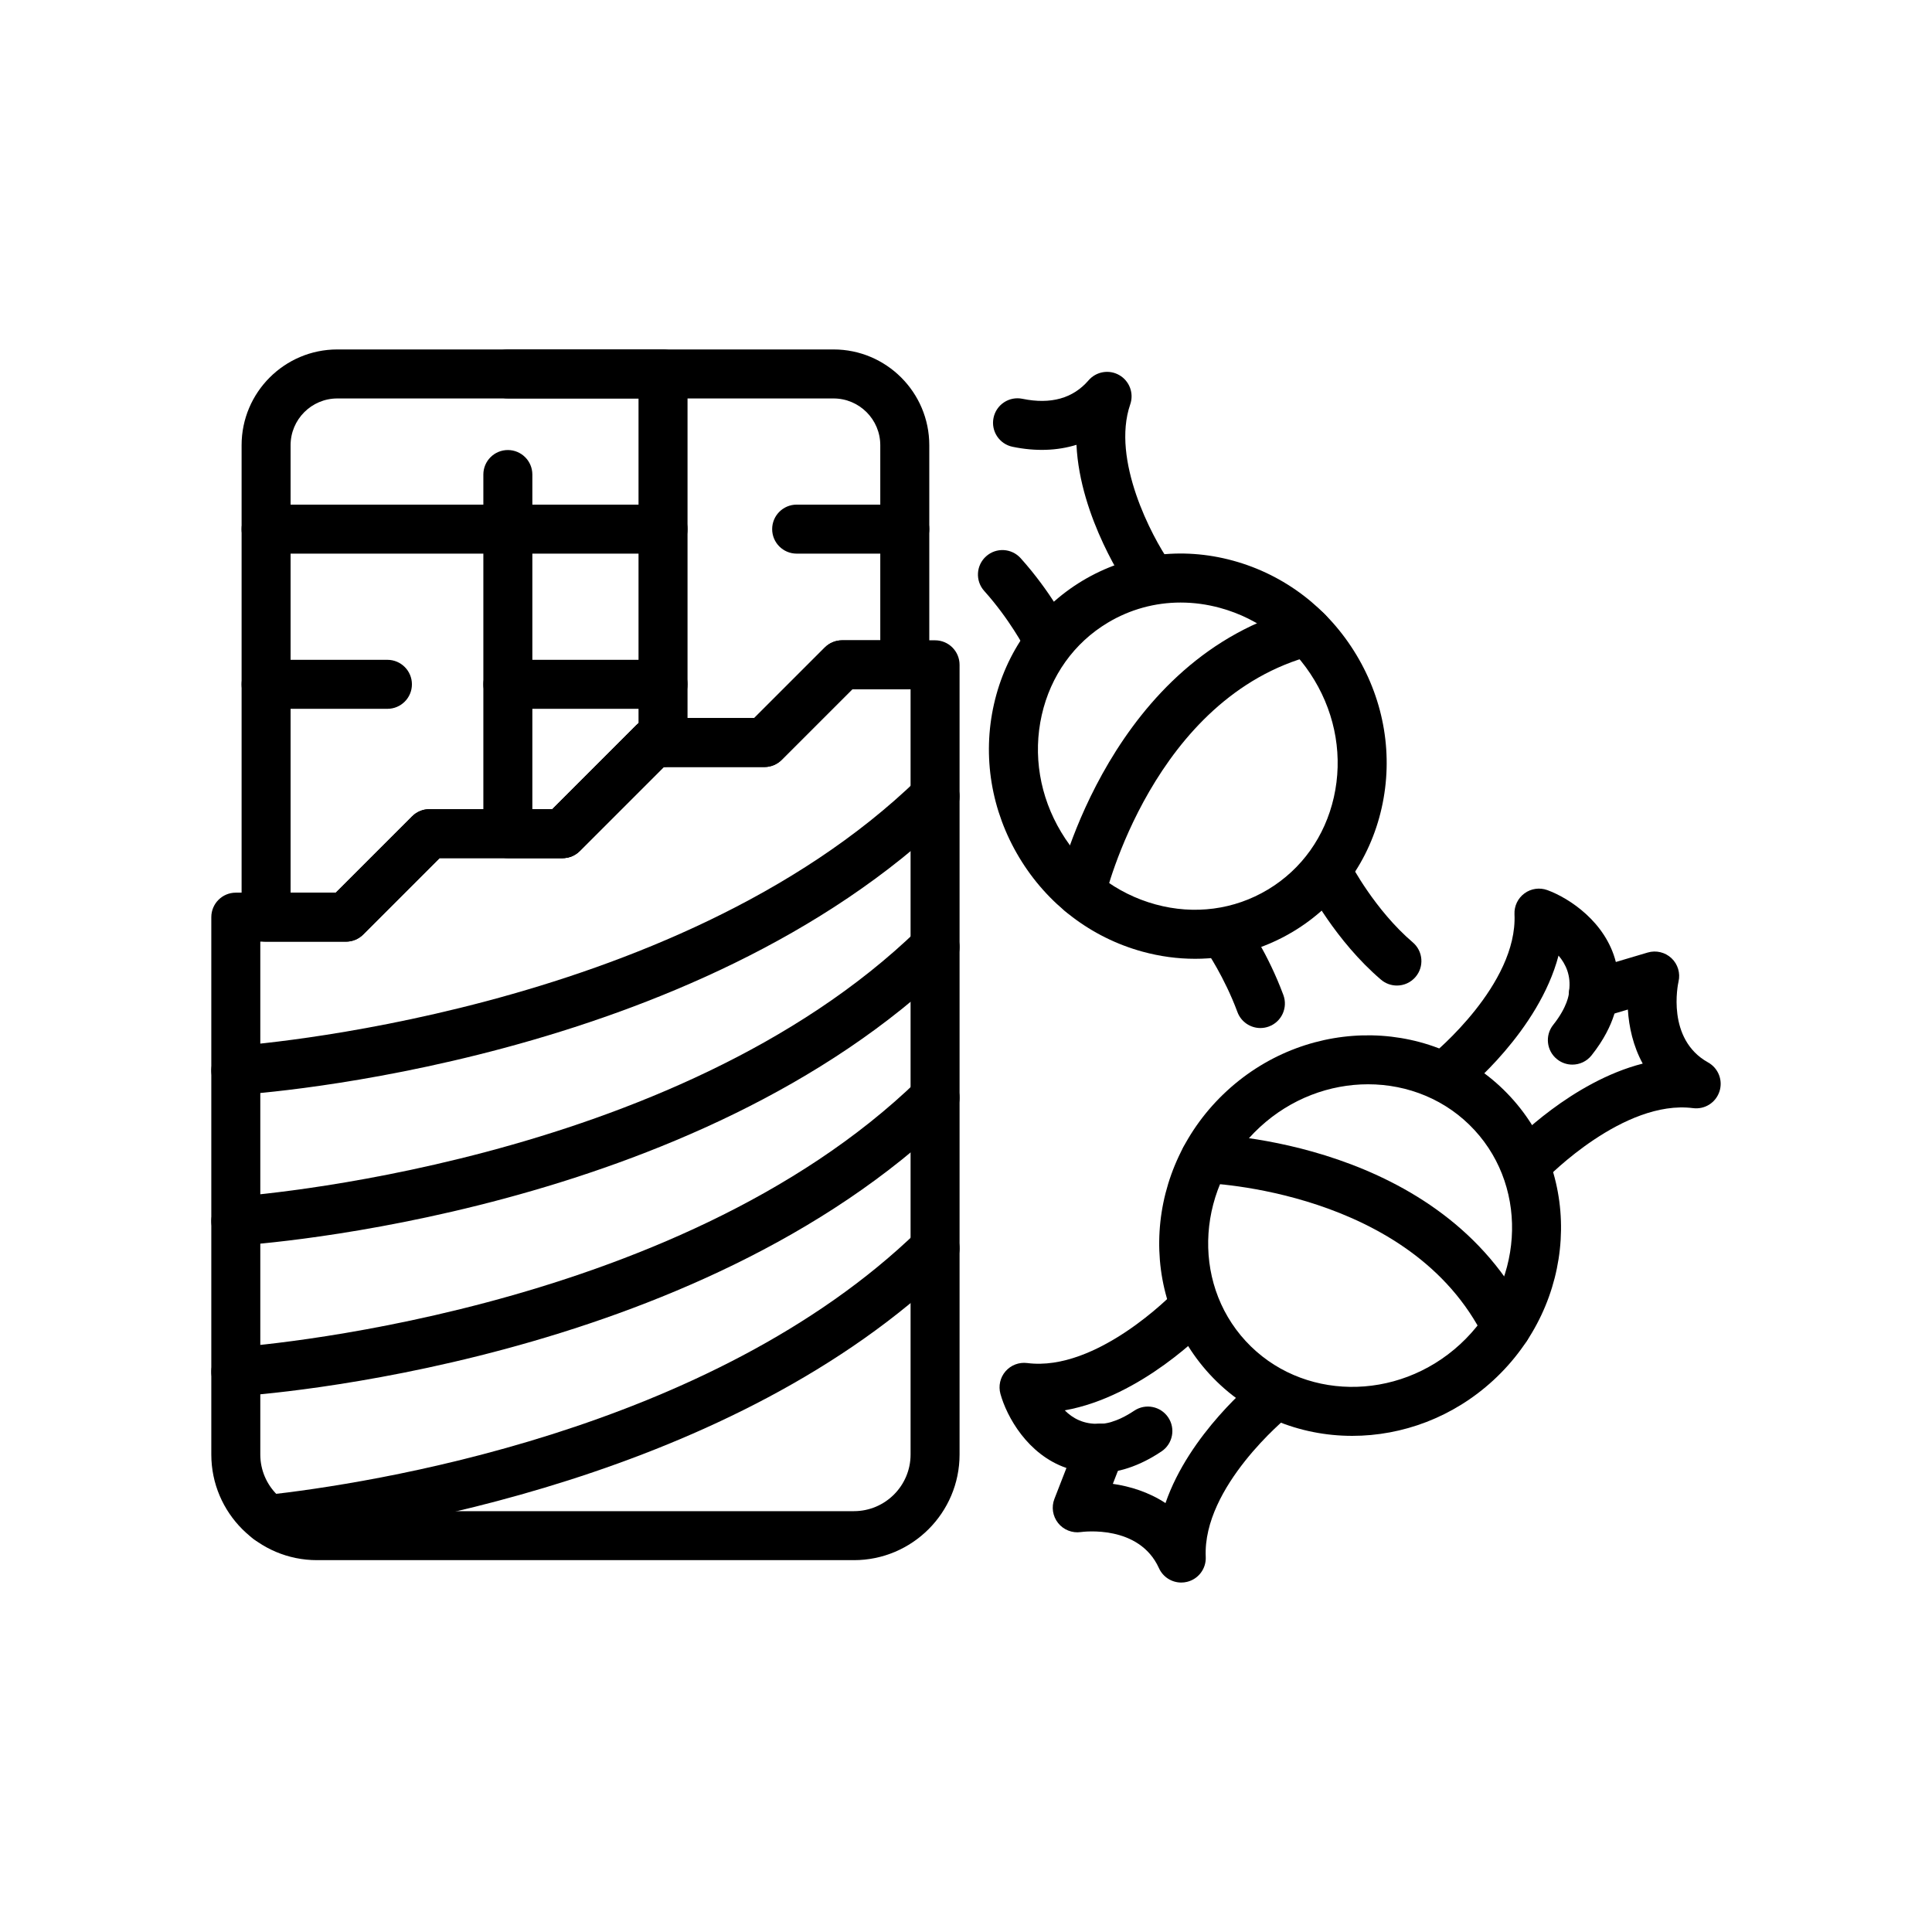
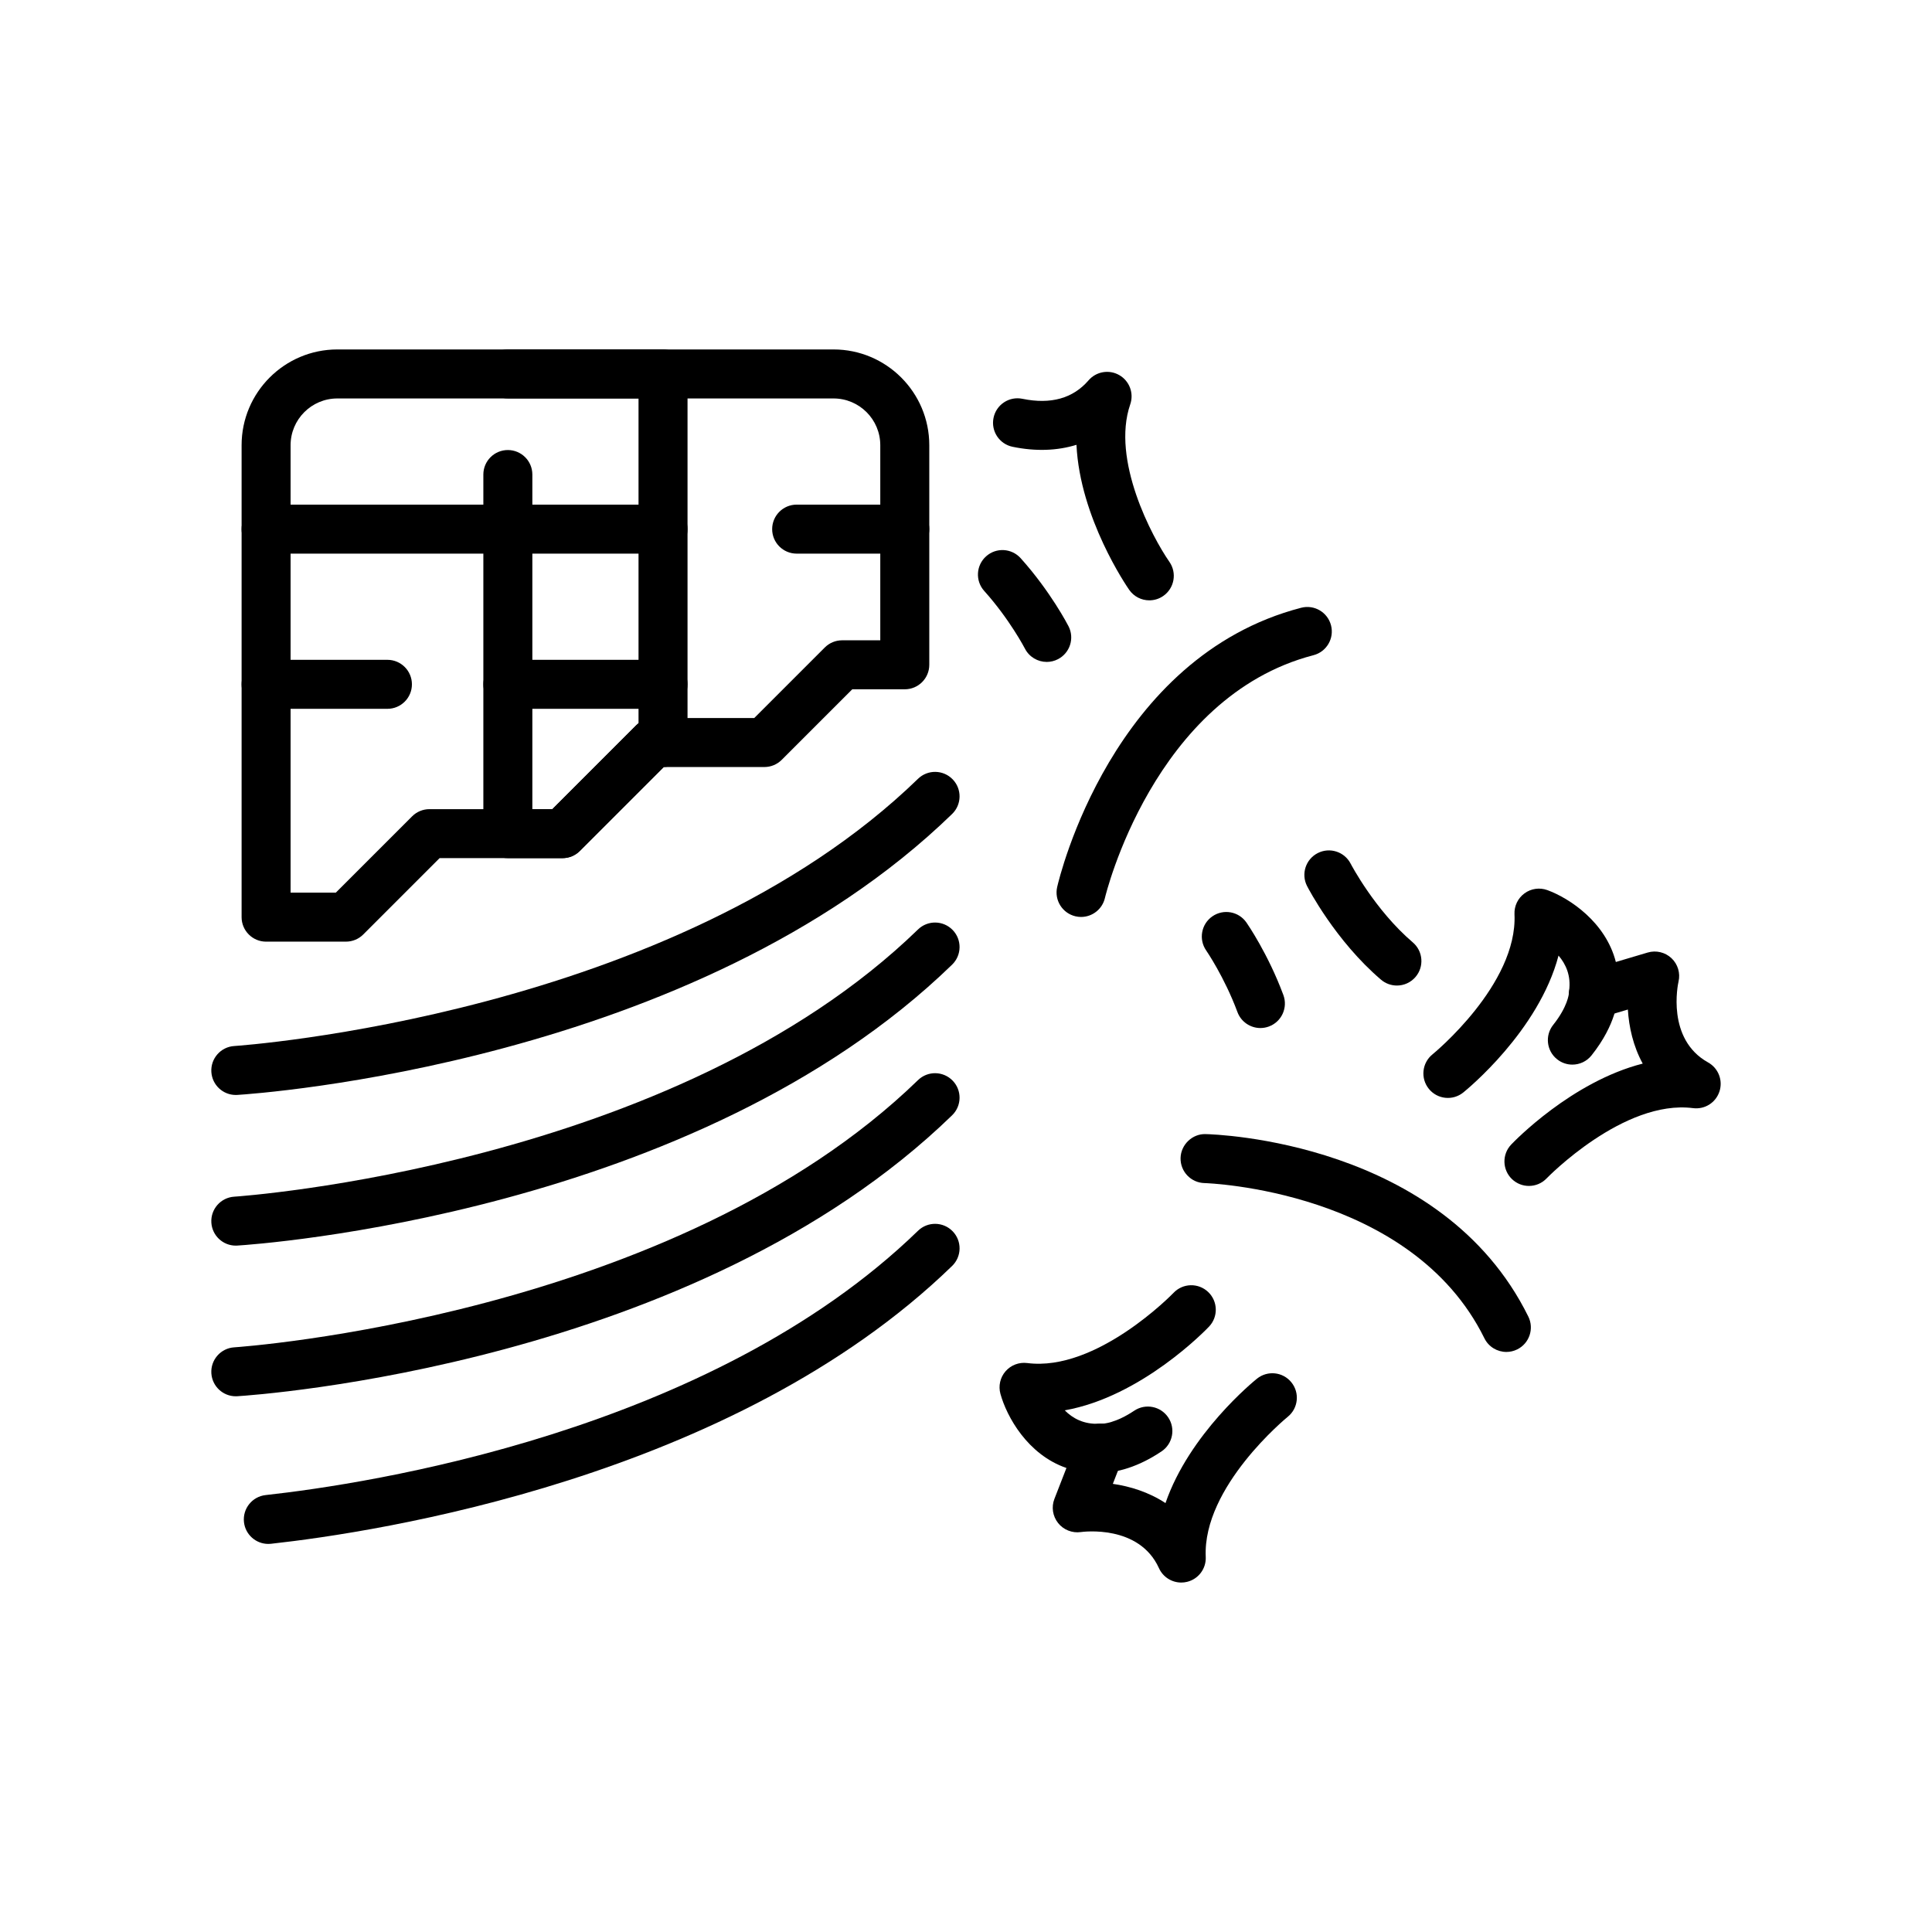
<svg xmlns="http://www.w3.org/2000/svg" xml:space="preserve" width="43.349mm" height="43.349mm" version="1.1" style="shape-rendering:geometricPrecision; text-rendering:geometricPrecision; image-rendering:optimizeQuality; fill-rule:evenodd; clip-rule:evenodd" viewBox="0 0 4334.96 4334.97">
  <defs>
    <style type="text/css">
   
    .fil1 {fill:none}
    .fil0 {fill:black;fill-rule:nonzero}
   
  </style>
  </defs>
  <g id="Laag_x0020_1">
    <path class="fil0" d="M1487.69 1242.22l-890.64 0c-30.36,0 -54.97,-24.61 -54.97,-54.97 0,-30.36 24.61,-54.97 54.97,-54.97l890.63 0c30.36,0 54.97,24.61 54.97,54.97 0.01,30.36 -24.6,54.97 -54.96,54.97l0 0z" />
    <path class="fil0" d="M2030.13 1242.22l-242.61 0c-30.36,0 -54.97,-24.61 -54.97,-54.97 0,-30.36 24.61,-54.97 54.97,-54.97l242.61 0c30.36,0 54.96,24.61 54.96,54.97 0,30.36 -24.59,54.97 -54.96,54.97z" />
    <path class="fil0" d="M869.28 1590.42l-272.21 0c-30.36,0 -54.97,-24.6 -54.97,-54.96 0,-30.36 24.61,-54.97 54.97,-54.97l272.21 0c30.36,0 54.97,24.61 54.97,54.97 0,30.36 -24.61,54.96 -54.97,54.96z" />
    <path class="fil0" d="M1487.69 1590.42l-348.19 0c-30.36,0 -54.97,-24.6 -54.97,-54.96 0,-30.36 24.61,-54.97 54.97,-54.97l348.19 0c30.36,0 54.97,24.61 54.97,54.97 0,30.36 -24.61,54.96 -54.97,54.96z" />
    <path class="fil0" d="M776.19 2112.86l-179.13 0c-30.36,0 -54.97,-24.61 -54.97,-54.97l0 -1058.97c0,-118.46 96.36,-214.84 214.82,-214.84l1113.37 0c118.46,0 214.82,96.37 214.82,214.84l0 492.72c0,30.36 -24.6,54.97 -54.96,54.97l-117.84 0 -158.33 158.33c-10.31,10.31 -24.29,16.11 -38.86,16.11l-225.78 0 -188.34 188.33c-10.3,10.31 -24.27,16.1 -38.86,16.1l-275.8 0 -171.26 171.26c-10.3,10.31 -24.28,16.11 -38.87,16.11l0 0zm-124.17 -109.94l101.41 0 171.27 -171.25c10.3,-10.32 24.27,-16.11 38.86,-16.11l275.8 0 188.33 -188.34c10.3,-10.3 24.28,-16.09 38.86,-16.09l225.78 0 158.33 -158.33c10.3,-10.32 24.28,-16.11 38.86,-16.11l85.63 0 0 -437.76c0,-57.85 -47.03,-104.89 -104.89,-104.89l-1113.35 0c-57.85,0 -104.89,47.03 -104.89,104.89l0 1004 -0.01 0z" />
    <path class="fil0" d="M1262.13 1925.49l-122.63 0c-30.36,0 -54.97,-24.6 -54.97,-54.96l0 -805.78c0,-30.36 24.61,-54.97 54.97,-54.97 30.36,0 54.97,24.61 54.97,54.97l0 750.81 44.89 0 188.33 -188.34c1.59,-1.58 3.26,-3.07 5.02,-4.44l0 -728.76 -293.21 0c-30.36,0 -54.97,-24.61 -54.97,-54.97 0,-30.36 24.61,-54.97 54.97,-54.97l348.19 0c30.36,0 54.97,24.61 54.97,54.97l0 827.04c0,29.8 -23.72,54.06 -53.29,54.94l-188.38 188.36c-10.3,10.31 -24.28,16.1 -38.86,16.1l0 0z" />
-     <path class="fil0" d="M1916.01 3500.63l-1204.84 0c-130.7,0 -237.05,-106.32 -237.05,-237.02l0 -1205.72c0,-30.36 24.61,-54.97 54.96,-54.97l224.34 0 171.27 -171.25c10.3,-10.32 24.27,-16.11 38.86,-16.11l275.8 0 188.33 -188.34c10.3,-10.3 24.28,-16.09 38.86,-16.09l225.78 0 158.33 -158.33c10.3,-10.32 24.28,-16.11 38.86,-16.11l208.56 0c30.36,0 54.97,24.61 54.97,54.96l0 1771.96c0.01,130.7 -106.35,237.02 -237.04,237.02l0 0zm-1331.96 -1387.77l0 1150.75c0,70.09 57.03,127.09 127.12,127.09l1204.84 0c70.09,0 127.11,-57.01 127.11,-127.09l0 -1716.99 -130.82 0 -158.34 158.33c-10.31,10.31 -24.28,16.11 -38.86,16.11l-225.77 0 -188.34 188.33c-10.3,10.31 -24.27,16.1 -38.86,16.1l-275.81 0 -171.26 171.26c-10.3,10.31 -24.28,16.11 -38.86,16.11l-192.14 0z" />
    <path class="fil0" d="M529.04 2456.86c-28.81,0 -52.99,-22.41 -54.81,-51.55 -1.89,-30.28 21.14,-56.39 51.44,-58.27 9.79,-0.63 986.1,-67.59 1534.13,-599.57 21.73,-21.14 56.55,-20.66 77.73,1.16 21.14,21.77 20.62,56.57 -1.17,77.73 -577.56,560.63 -1562.24,627.81 -1603.87,630.39 -1.15,0.07 -2.31,0.11 -3.45,0.11l0 0z" />
    <path class="fil0" d="M529.04 2794.9c-28.81,0 -52.99,-22.41 -54.81,-51.55 -1.89,-30.28 21.14,-56.39 51.44,-58.28 9.79,-0.62 986.1,-67.59 1534.13,-599.56 21.73,-21.17 56.55,-20.63 77.73,1.16 21.14,21.77 20.62,56.57 -1.17,77.73 -577.56,560.63 -1562.24,627.8 -1603.87,630.38 -1.15,0.07 -2.31,0.12 -3.45,0.12l0 0z" />
    <path class="fil0" d="M529.04 3132.93c-28.81,0 -52.99,-22.41 -54.81,-51.56 -1.89,-30.27 21.14,-56.38 51.44,-58.27 9.79,-0.63 986.1,-67.6 1534.13,-599.56 21.73,-21.17 56.55,-20.63 77.73,1.16 21.14,21.77 20.62,56.57 -1.17,77.72 -577.56,560.63 -1562.24,627.81 -1603.87,630.39 -1.15,0.07 -2.31,0.11 -3.45,0.11l0 0.01z" />
    <path class="fil0" d="M601.98 3464.21c-27.67,0 -51.49,-20.83 -54.57,-48.97 -3.32,-30.17 18.46,-57.33 48.65,-60.64 225.54,-24.73 997.7,-140.64 1463.75,-593.03 21.73,-21.17 56.56,-20.66 77.73,1.16 21.15,21.77 20.63,56.57 -1.17,77.73 -491.15,476.75 -1293.96,597.71 -1528.33,623.43 -2.04,0.22 -4.06,0.33 -6.06,0.33l0 -0.01z" />
    <path class="fil0" d="M2650.47 3550.88c-21.17,0 -41,-12.28 -50.05,-32.29 -44.45,-98.15 -170.1,-81.71 -175.43,-80.98 -19.13,2.74 -38.77,-4.98 -50.89,-20.29 -12.11,-15.29 -15.35,-35.84 -8.29,-54.03l27.02 -69.46c-87.33,-30.06 -134.06,-115.45 -148.1,-166.36 -4.89,-17.73 -0.58,-36.73 11.49,-50.64 12.09,-13.88 30.25,-20.78 48.55,-18.48 156.08,20.21 326.76,-155.73 328.42,-157.54 20.95,-21.97 55.68,-22.8 77.7,-1.85 21.94,20.92 22.85,55.63 1.96,77.62 -7.15,7.53 -151.56,157.43 -323.8,187.9 17.83,17.95 42.62,31.63 76.96,30.08 18.88,-1.48 36.58,7.48 47.56,22.59 10.98,15.14 13.51,34.81 6.75,52.22l-23.36 60.05c38.56,5.56 80.59,18.45 118.14,43.16 53.55,-155.48 197.71,-273.08 205.33,-279.22 23.64,-18.95 58.17,-15.31 77.21,8.36 19.05,23.59 15.36,58.19 -8.24,77.25 -1.91,1.57 -191.25,156.64 -183.99,314.39 1.23,26.34 -16.42,49.83 -42.06,55.98 -4.32,1.04 -8.64,1.54 -12.88,1.54l0 0z" />
    <path class="fil0" d="M2472.01 3304.51c-3.44,0 -5.95,-0.15 -7.49,-0.28 -30.25,-2.51 -52.73,-29.06 -50.22,-59.32 2.47,-29.75 28.21,-52.35 57.71,-50.34 3.03,-0.03 30.85,-1.07 72.94,-29.27 25.24,-16.89 59.33,-10.13 76.27,15.08 16.9,25.22 10.14,59.36 -15.07,76.27 -63.99,42.87 -114.24,47.86 -134.14,47.86l0 0z" />
-     <path class="fil0" d="M3034.15 3221.74c-118.69,0 -235.31,-46.32 -320.06,-138.35 -164.84,-178.99 -147.47,-464.13 38.74,-635.62 186.14,-171.5 471.8,-165.42 636.66,13.6 164.84,178.99 147.47,464.14 -38.74,635.64 -90.47,83.33 -204.43,124.73 -316.6,124.73zm35.32 -788.86c-85.53,0 -172.77,31.82 -242.19,95.74 -141.6,130.42 -156.11,345.89 -32.33,480.3 123.78,134.37 339.75,137.63 481.33,7.22 141.6,-130.43 156.12,-345.89 32.33,-480.31 -63.1,-68.52 -150.18,-102.96 -239.14,-102.96l0 0.01z" />
    <path class="fil0" d="M3430.56 2660.96c-13.61,0 -27.24,-5.02 -37.89,-15.16 -21.95,-20.91 -22.85,-55.63 -1.96,-77.62 6.74,-7.11 135.81,-141.09 295.15,-181.7 -21.54,-39.44 -30.93,-82.43 -33.31,-121.3l-61.77 18.34c-17.91,5.26 -37.3,1.18 -51.49,-11.02 -14.17,-12.18 -21.17,-30.72 -18.62,-49.23 4.7,-33.87 -7.21,-59.93 -23.67,-79.18 -44.48,169.2 -205.79,300.78 -213.85,307.29 -23.62,18.98 -58.15,15.33 -77.22,-8.35 -19.04,-23.6 -15.35,-58.2 8.24,-77.26 1.91,-1.56 191.26,-156.63 183.99,-314.39 -0.85,-18.38 7.56,-35.96 22.39,-46.85 14.82,-10.91 34.17,-13.63 51.43,-7.3 49.56,18.17 130.82,71.76 153.61,161.26l71.46 -21.22c18.76,-5.54 39.14,-0.71 53.4,12.73 14.25,13.49 20.27,33.52 15.73,52.61 -1.11,4.98 -27.85,128.85 66.35,181.25 23.05,12.79 33.76,40.17 25.51,65.2 -8.24,25.07 -32.81,40.7 -59.26,37.34 -155.65,-19.92 -326.74,155.77 -328.46,157.55 -10.78,11.32 -25.25,17.01 -39.77,17.01l0.01 0z" />
    <path class="fil0" d="M3527.97 2388.76c-11.99,0 -24.09,-3.91 -34.19,-11.98 -23.76,-18.9 -27.66,-53.49 -8.74,-77.24 32.74,-41.11 35.08,-69.35 35.17,-70.53 2.06,-29.52 25.76,-53.18 56.82,-52.09 29.56,1.05 53.05,24.29 53.08,53.9 0,10.51 -2.82,66.58 -59.1,137.23 -10.85,13.62 -26.87,20.71 -43.04,20.71l0 0z" />
    <path class="fil0" d="M3379.97 3033.46c-20.29,0 -39.79,-11.28 -49.34,-30.69 -164.18,-333.16 -623.45,-348.09 -628.06,-348.21 -30.31,-0.74 -54.34,-25.87 -53.65,-56.21 0.7,-30.32 26.86,-54.71 56.1,-53.68 21.58,0.46 530.27,15.95 724.22,409.49 13.42,27.25 2.23,60.19 -25,73.61 -7.81,3.86 -16.1,5.68 -24.26,5.68l0 0.01z" />
    <path class="fil0" d="M3134.31 2211.32c-12.62,0 -25.31,-4.33 -35.68,-13.17 -102.21,-87.32 -163.29,-205.05 -165.85,-210.01 -13.84,-26.99 -3.19,-60.06 23.78,-73.94 26.9,-13.87 60.08,-3.32 74,23.67 0.54,1.03 54.2,103.84 139.49,176.67 23.09,19.74 25.81,54.43 6.09,77.51 -10.89,12.72 -26.31,19.27 -41.83,19.27l0 0z" />
    <path class="fil0" d="M2828.04 2306.67c-22.33,0 -43.31,-13.72 -51.53,-35.88 -29.1,-78.44 -69.75,-137.63 -70.15,-138.21 -17.25,-24.94 -11.06,-59.18 13.87,-76.47 24.89,-17.28 59.1,-11.16 76.43,13.75 1.98,2.85 48.77,70.59 82.91,162.71 10.56,28.45 -3.95,60.11 -32.42,70.65 -6.3,2.33 -12.76,3.44 -19.11,3.44l0 0.01z" />
-     <path class="fil0" d="M2681.42 2151.32c-39.14,0 -78.69,-5.31 -117.85,-16.02 -115.6,-31.63 -213.87,-106.72 -276.76,-211.46 -62.89,-104.71 -82.99,-226.77 -56.61,-343.63 26.59,-117.77 97.12,-216.2 198.58,-277.14 101.48,-60.91 221.54,-76.93 337.95,-45.07 115.58,31.63 213.86,106.72 276.75,211.47 62.9,104.7 82.99,226.75 56.6,343.62 -26.58,117.78 -97.11,216.2 -198.57,277.14 -67.33,40.43 -142.87,61.09 -220.09,61.09zm-32.28 -799.35c-57.59,0 -113.76,15.33 -163.74,45.34 -75.48,45.33 -128.02,118.87 -147.95,207.1 -20.12,89.13 -4.64,182.47 43.64,262.81 48.24,80.37 123.35,137.9 211.49,162.01 87.23,23.94 176.87,12.07 252.34,-33.28 75.47,-45.33 128.01,-118.87 147.94,-207.1 20.12,-89.13 4.64,-182.46 -43.63,-262.81 -48.25,-80.38 -123.36,-137.9 -211.5,-162 -29.46,-8.08 -59.23,-12.07 -88.59,-12.07z" />
    <path class="fil0" d="M2578.81 1347.02c-17.4,0 -34.5,-8.23 -45.17,-23.6 -5.59,-8.03 -110.56,-161.25 -118.29,-325.36 -43.2,13.38 -91.71,15.11 -143.35,4.42 -29.74,-6.12 -48.86,-35.17 -42.75,-64.91 6.12,-29.74 35.13,-48.95 64.91,-42.75 63.47,13.01 113.37,-0.86 148.24,-41.36 17.22,-19.98 46.18,-24.92 69.03,-11.79 22.86,13.14 33.17,40.65 24.58,65.57 -42.9,124.52 48.88,297.35 87.88,353.43 17.33,24.93 11.17,59.18 -13.76,76.5 -9.54,6.68 -20.5,9.85 -31.32,9.85l0 0z" />
    <path class="fil0" d="M2348.65 1485.21c-19.9,0 -39.14,-10.86 -48.91,-29.78 -0.34,-0.64 -34.43,-66.1 -91.38,-129.48 -20.29,-22.56 -18.44,-57.32 4.14,-77.61 22.55,-20.34 57.27,-18.47 77.62,4.13 66.88,74.43 105.78,149.53 107.39,152.69 13.87,26.99 3.21,60.06 -23.76,73.94 -8.02,4.14 -16.61,6.11 -25.1,6.11z" />
    <path class="fil0" d="M2425.68 2057.44c-4.08,0 -8.23,-0.45 -12.37,-1.42 -29.57,-6.81 -48.03,-36.24 -41.25,-65.79 4.8,-21.02 122.77,-516.12 547.4,-626.53 29.45,-7.66 59.4,9.99 67.05,39.39 7.61,29.37 -9.99,59.39 -39.39,67.03 -359.46,93.44 -466.89,540.21 -467.92,544.72 -5.88,25.39 -28.51,42.6 -53.52,42.6z" />
    <rect class="fil1" x="-0.02" y="0.01" width="4334.96" height="4334.96" />
  </g>
</svg>